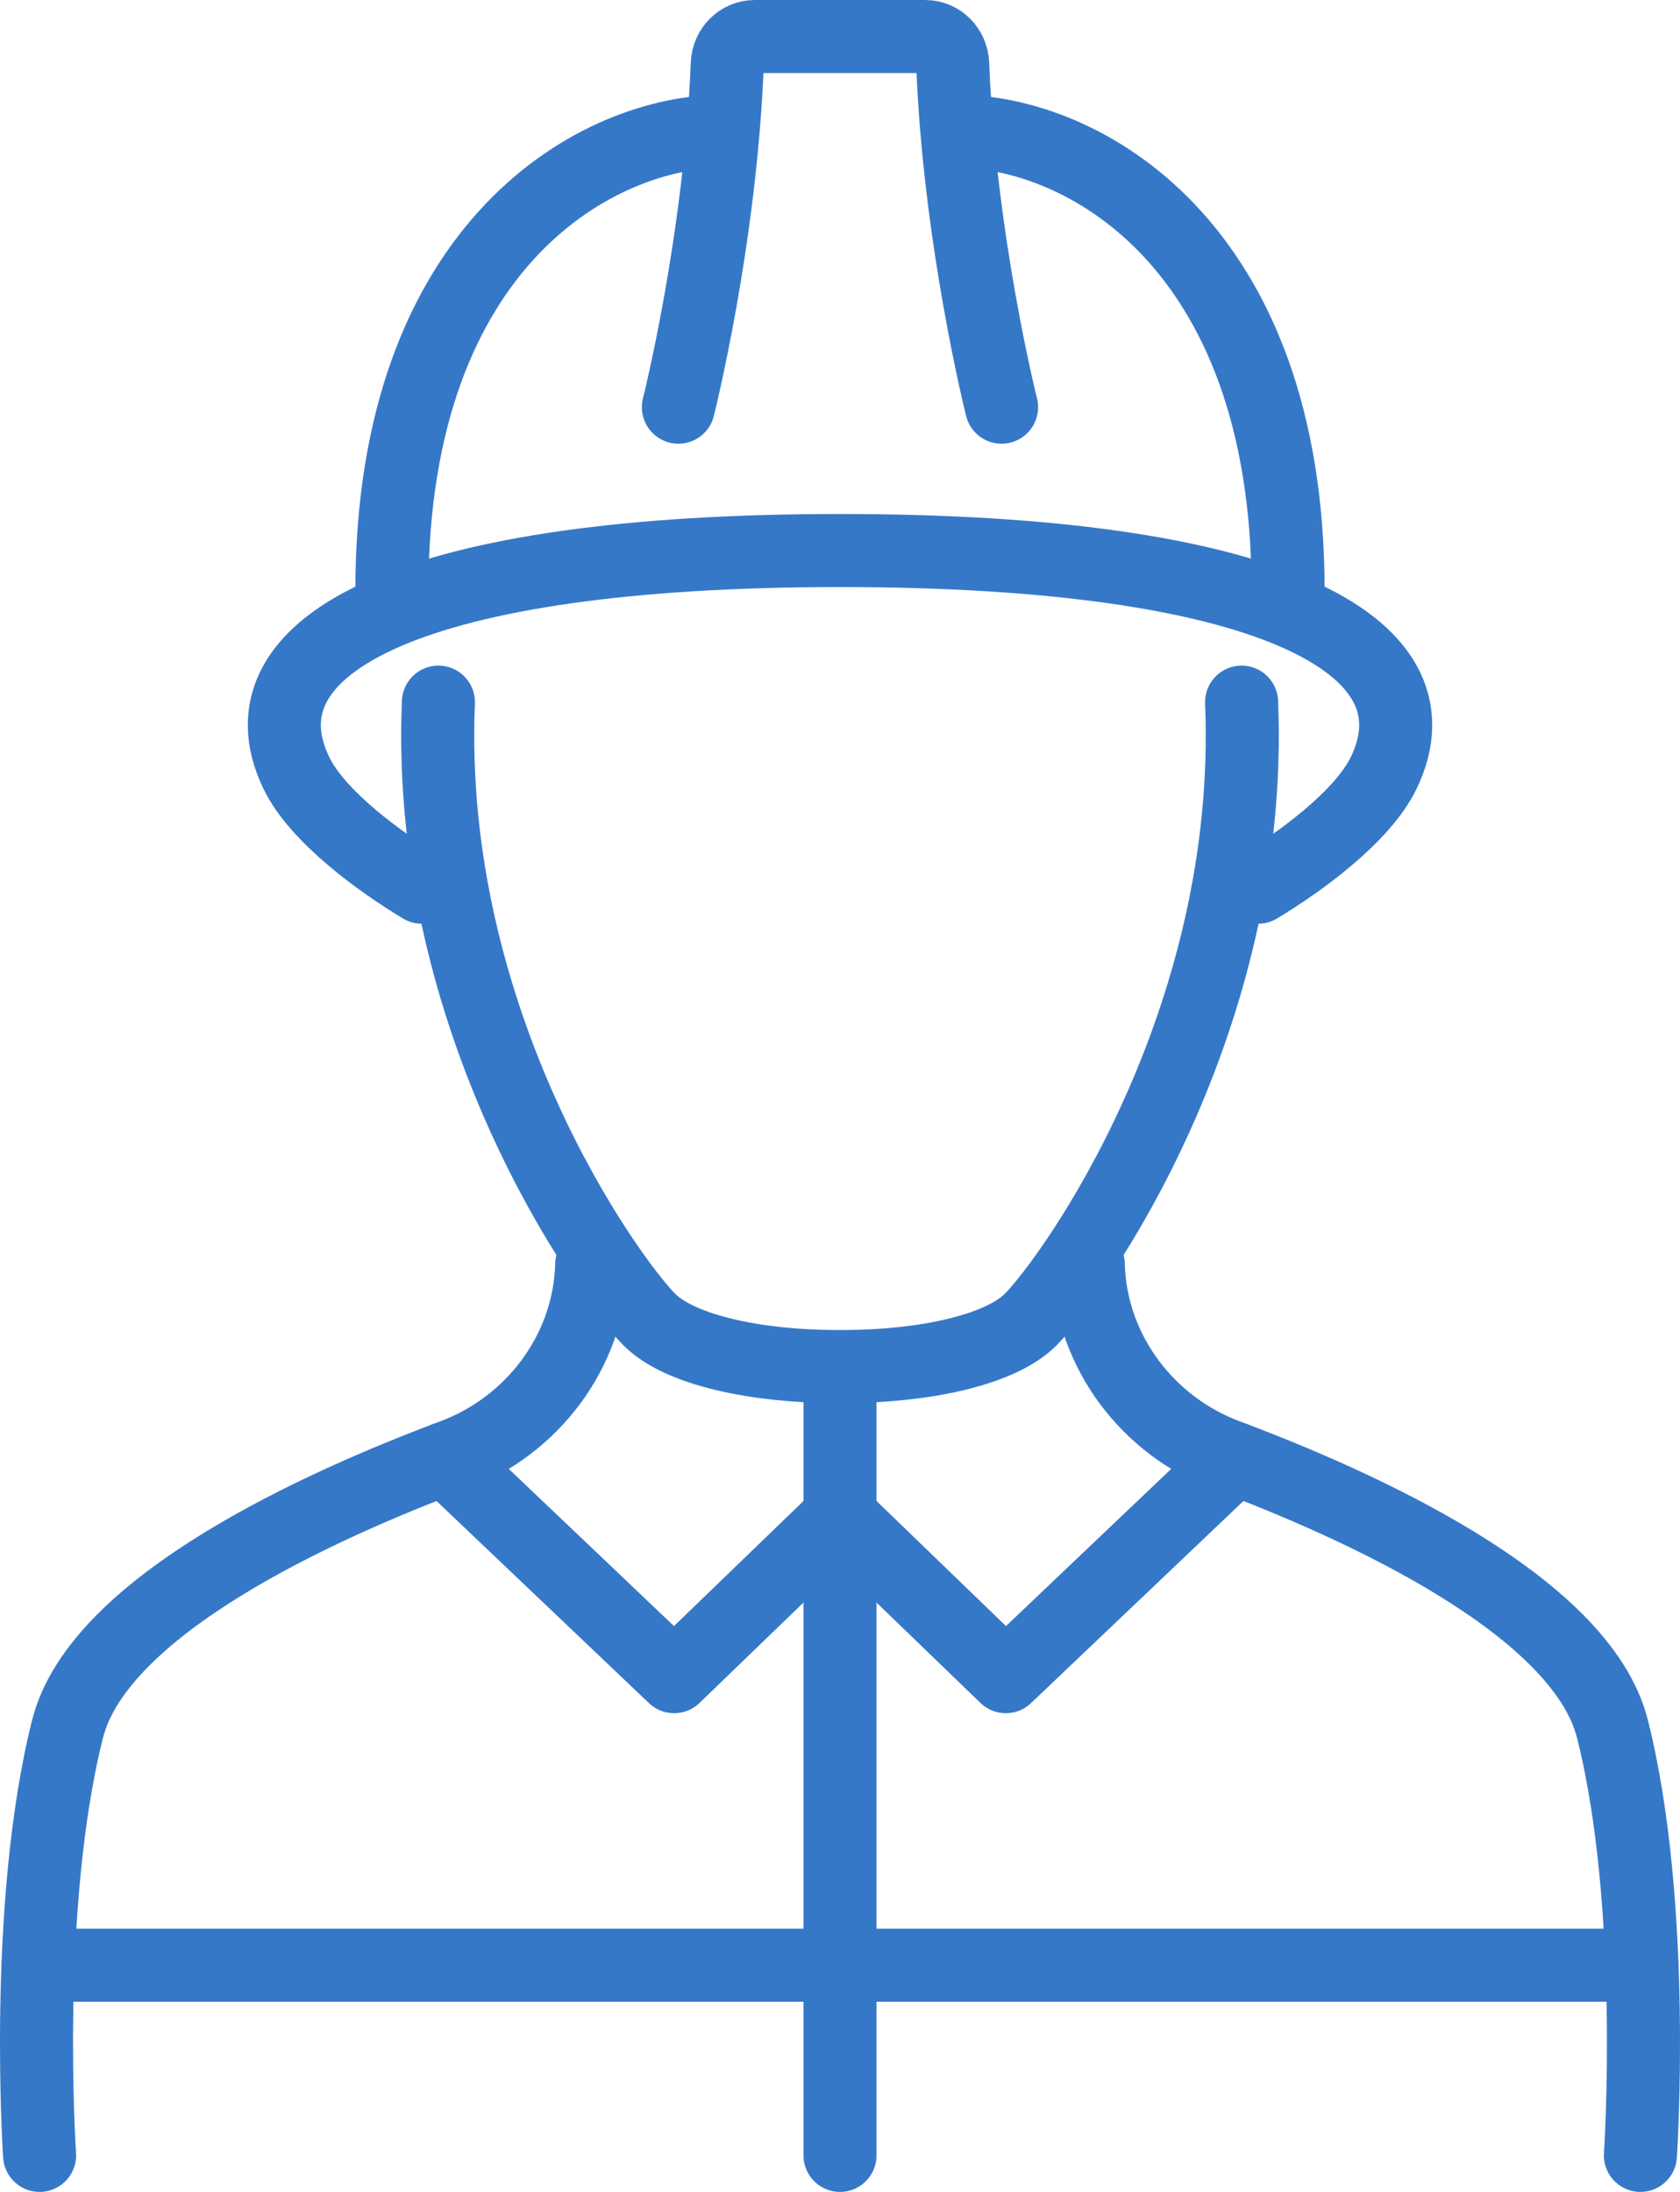
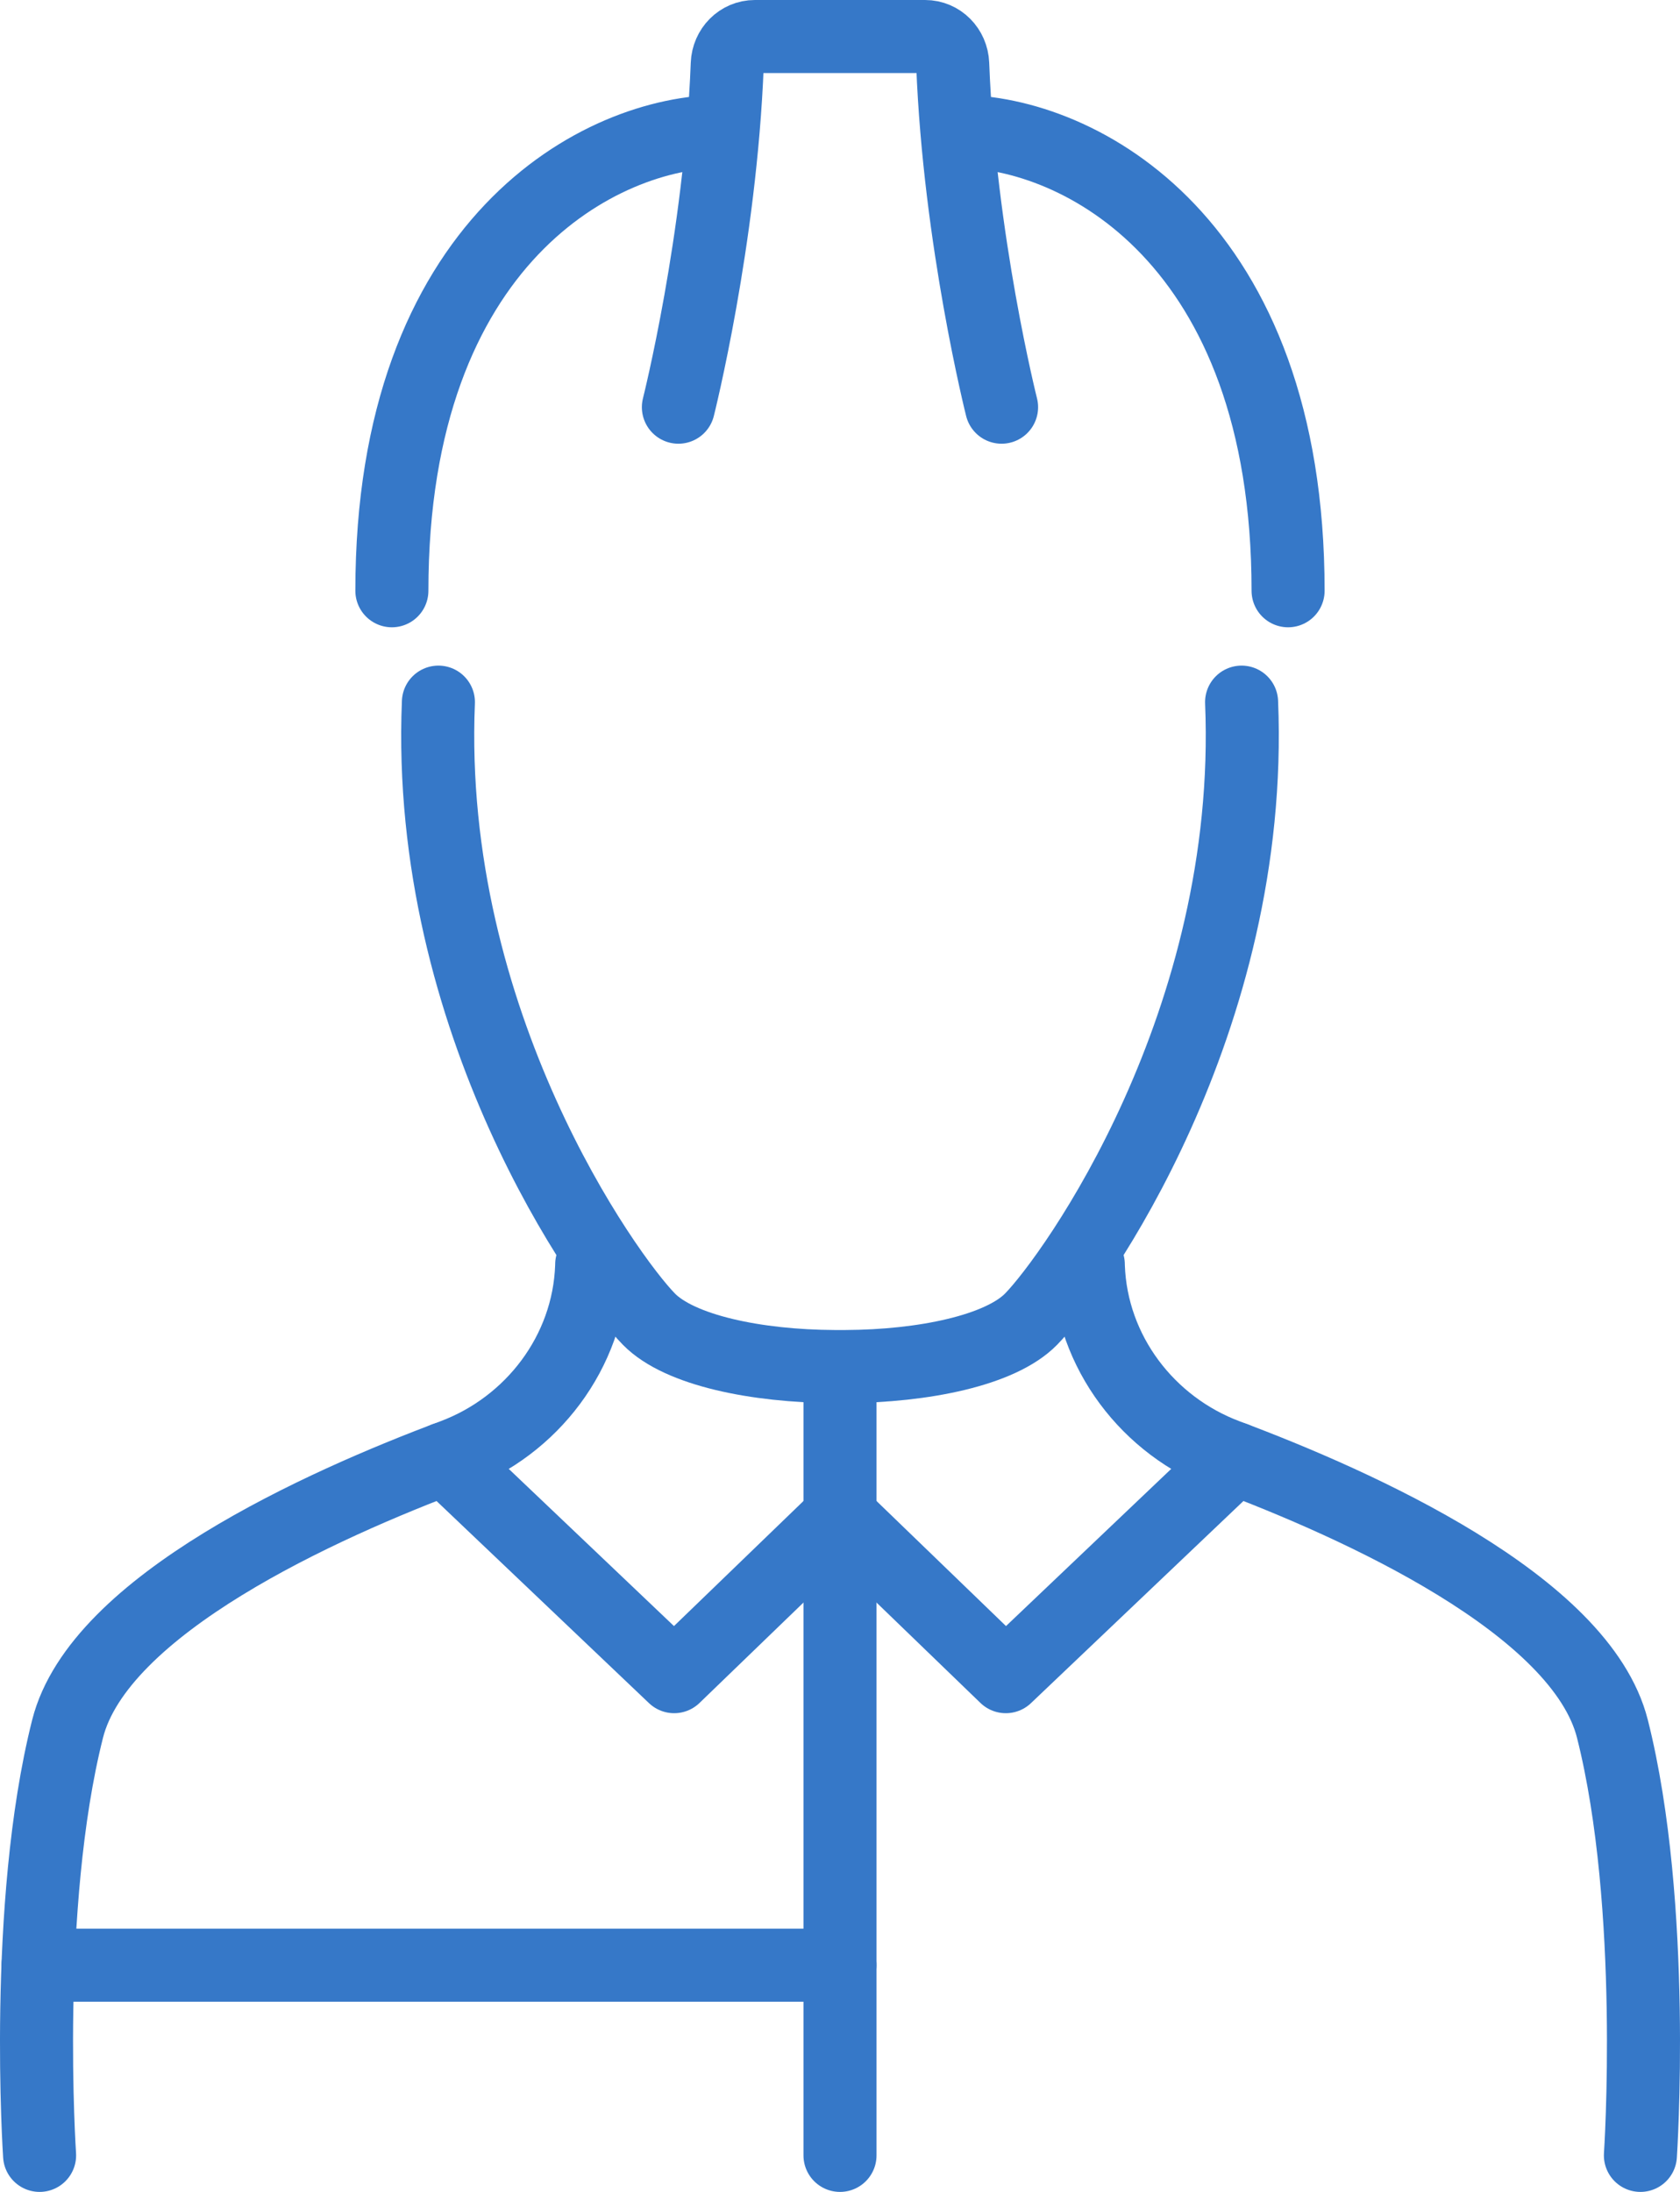
<svg xmlns="http://www.w3.org/2000/svg" width="46" height="60" viewBox="0 0 46 60">
  <g fill="none" fill-rule="evenodd" stroke="#3678C8" stroke-linecap="round" stroke-linejoin="round" stroke-width="2" transform="translate(1 1)">
    <polyline points="22 40.512 26.54 44.896 32.816 38.927" />
    <polyline points="22 40.512 17.459 44.896 11.183 38.927" />
    <path d="M.084 58C.084 58-.375 51.181.85 46.326 1.707 42.929 7.815 40.185 11.404 38.844 13.566 38.036 15.117 36.009 15.2 33.667 15.2 33.649 15.201 33.631 15.201 33.613M34.269 15.171C34.269 5.569 28.539 2.596 25.232 2.596" />
    <path d="M26.424 10.146C26.424 10.146 25.271 5.572 25.086.754 25.07.335 24.742 0 24.33 0L19.669 0C19.257 0 18.929.335 18.913.754 18.728 5.572 17.575 10.146 17.575 10.146M32.996 18.22C33.36 26.984 28.403 33.916 27.232 35.11 26.392 35.967 24.282 36.397 22.156 36.407L21.844 36.407C19.718 36.397 17.608 35.967 16.768 35.11 15.597 33.916 10.64 26.984 11.004 18.22" />
    <path d="M9.73,15.171 C9.73,5.569 15.46,2.596 18.767,2.596" />
-     <path d="M33.449 23.286C34.553 22.625 36.313 21.361 36.894 20.143 38.577 16.61 33.654 14.07 22 14.07 10.346 14.07 5.423 16.61 7.107 20.143 7.687 21.361 9.447 22.625 10.551 23.286M43.916 58C43.916 58 44.375 51.181 43.15 46.326 42.293 42.929 36.185 40.185 32.596 38.844 30.434 38.036 28.883 36.009 28.8 33.667 28.8 33.649 28.799 33.631 28.799 33.613" />
+     <path d="M33.449 23.286M43.916 58C43.916 58 44.375 51.181 43.15 46.326 42.293 42.929 36.185 40.185 32.596 38.844 30.434 38.036 28.883 36.009 28.8 33.667 28.8 33.649 28.799 33.631 28.799 33.613" />
    <line x1="22" x2="22" y1="36.828" y2="58" />
    <line x1=".041" x2="22" y1="52.794" y2="52.794" />
-     <line x1="22" x2="43.958" y1="52.794" y2="52.794" />
  </g>
</svg>